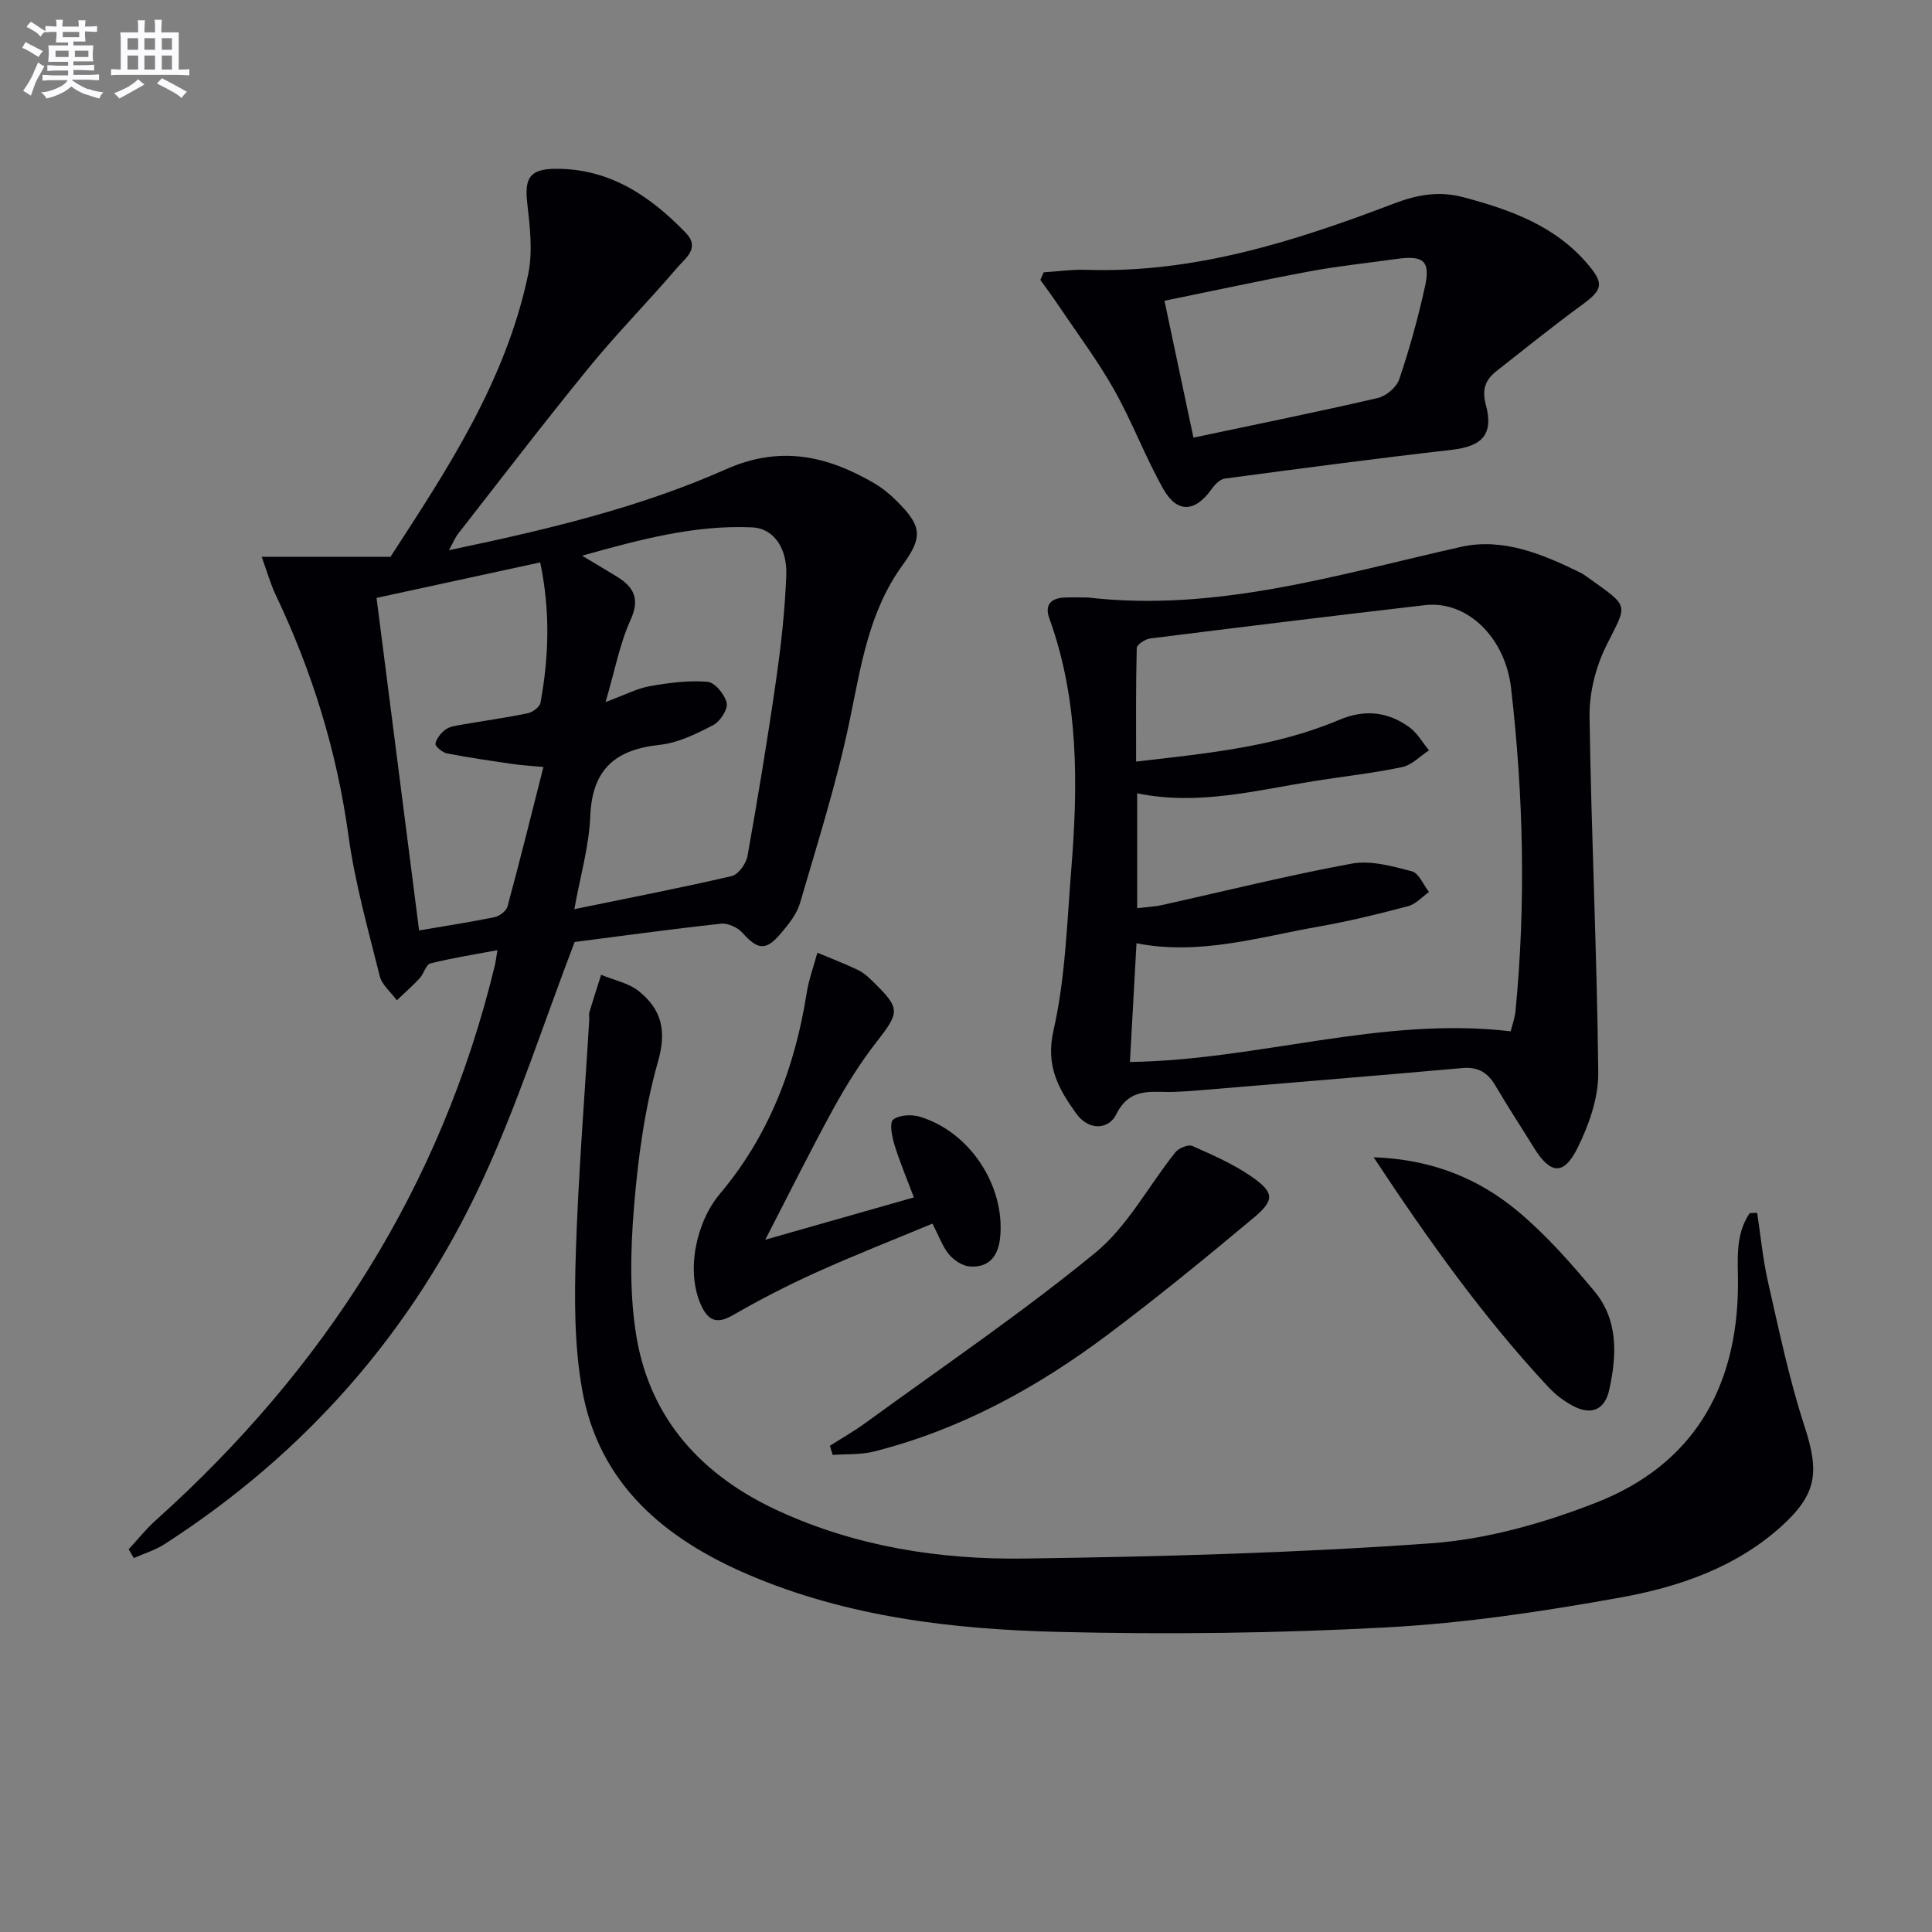
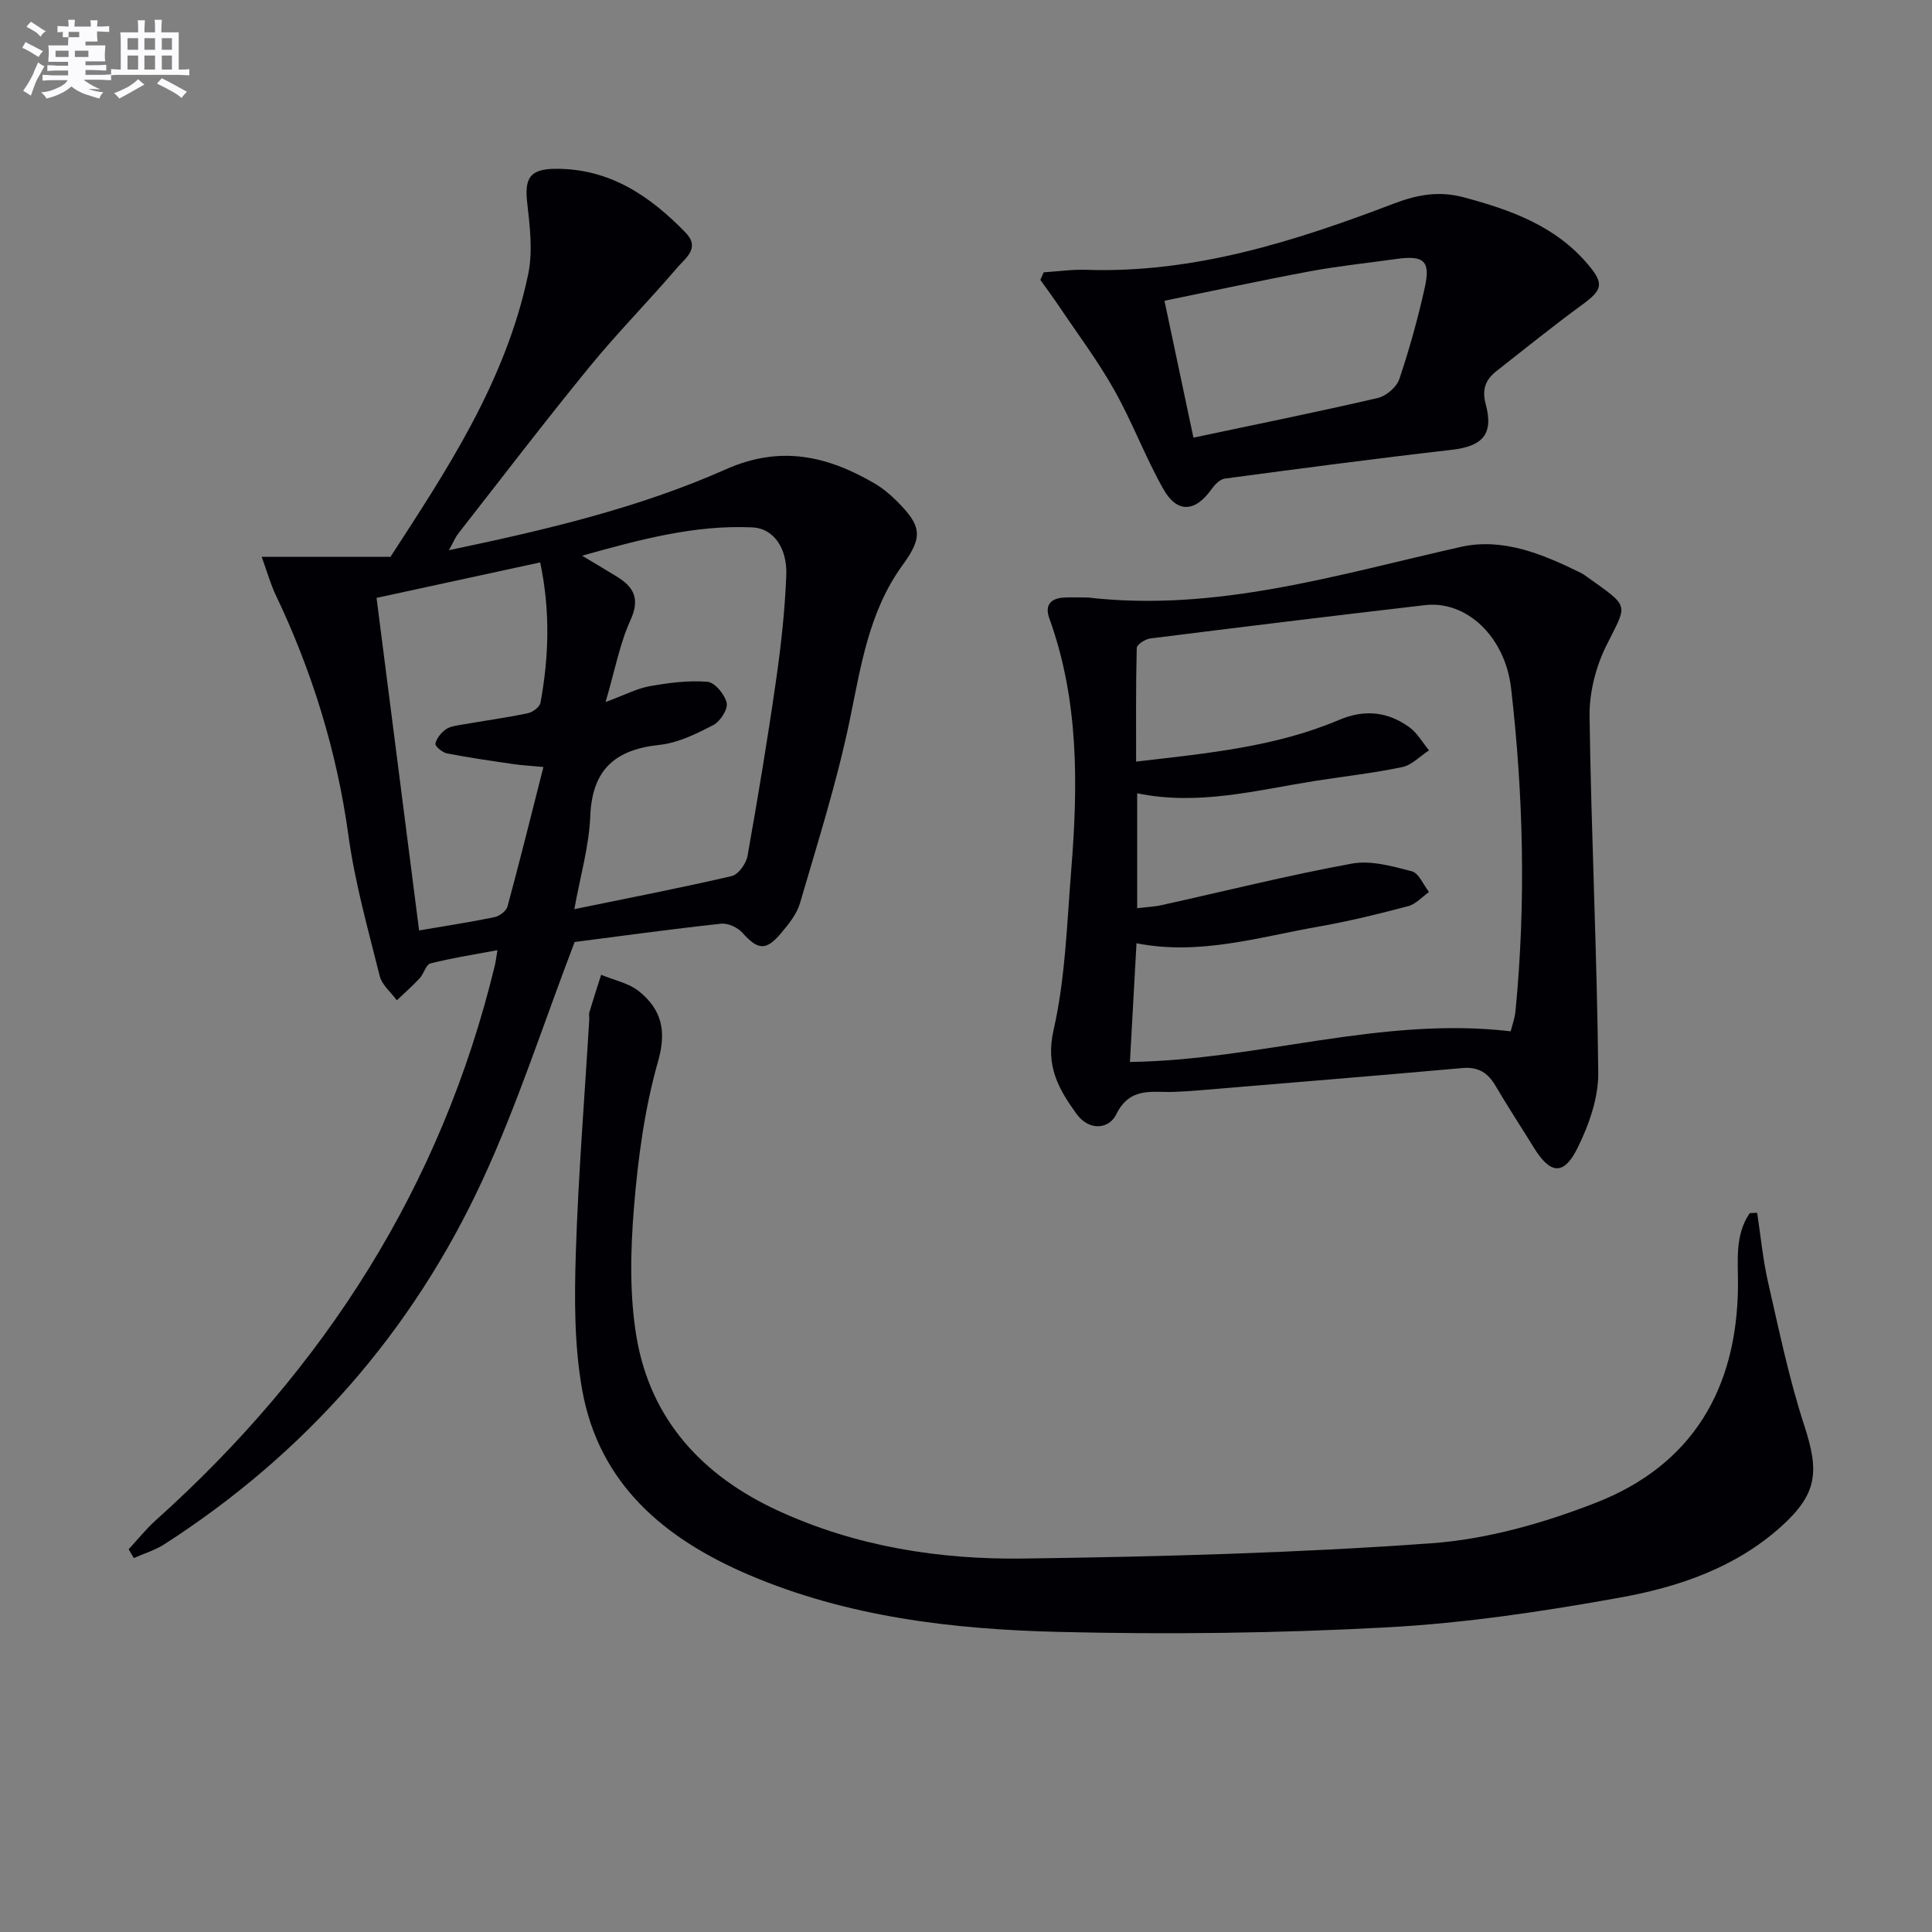
<svg xmlns="http://www.w3.org/2000/svg" enable-background="new 0 0 400 400" viewBox="0 0 400 400">
  <rect x="0" y="0" width="400" height="400" fill="#808080" stroke="none" />
  <g fill="#010105">
    <path d="m26.64 320.76c1.87-2.02 3.59-4.19 5.63-6.02 34.86-31.29 59.1-69.05 70.18-114.85.19-.78.27-1.58.54-3.17-4.94.93-9.46 1.63-13.88 2.75-.93.24-1.35 2.13-2.21 3.06-1.49 1.6-3.15 3.05-4.74 4.57-1.21-1.66-3.07-3.16-3.54-5.01-2.41-9.65-5.13-19.29-6.48-29.11-2.4-17.46-7.51-33.95-15.05-49.79-1.09-2.29-1.77-4.76-2.91-7.91h26.67c11.28-17.42 23.83-36.07 28.51-58.52.98-4.73.34-9.91-.21-14.81-.58-5.15.61-6.97 5.88-7 11.17-.07 19.54 5.6 26.93 13.23 3.08 3.18-.07 5.27-1.69 7.17-5.94 6.96-12.4 13.49-18.19 20.57-9.27 11.34-18.16 22.98-27.18 34.52-.67.86-1.09 1.92-1.95 3.47 20-4.19 39.26-8.72 57.34-16.75 11.23-4.99 20.91-2.81 30.66 2.86 1.7.99 3.29 2.29 4.69 3.69 5.17 5.16 5.52 7.39 1.25 13.26-7.02 9.64-8.63 20.91-10.97 32.18-2.65 12.78-6.63 25.29-10.29 37.84-.67 2.29-2.38 4.39-3.97 6.27-3.1 3.67-4.78 3.4-7.94-.13-.99-1.11-3.01-2.04-4.44-1.89-10.54 1.15-21.06 2.6-30.31 3.79-6.52 17.06-11.84 33.7-19.13 49.43-14.54 31.35-36.65 56.5-65.81 75.26-1.93 1.24-4.21 1.92-6.33 2.86-.36-.61-.71-1.21-1.06-1.82zm98.74-175.41c4.05-1.5 6.51-2.82 9.13-3.28 3.94-.7 8.03-1.24 11.98-.91 1.51.12 3.58 2.64 3.96 4.37.29 1.31-1.34 3.84-2.76 4.58-3.49 1.81-7.27 3.69-11.09 4.1-9.19.97-14 5.05-14.39 14.75-.25 6.27-2.08 12.48-3.3 19.27 11.52-2.37 22.1-4.41 32.59-6.85 1.37-.32 2.97-2.57 3.26-4.14 2.15-12.07 4.16-24.17 5.9-36.3 1.04-7.23 1.85-14.52 2.13-21.8.23-5.8-2.73-9.75-7-9.95-11.9-.56-23.21 2.49-35.27 5.86 2.91 1.75 5.04 3.01 7.15 4.3 3.55 2.18 4.89 4.6 2.87 9.03-2.21 4.84-3.19 10.24-5.16 16.97zm-38.61 47.29c5.58-.96 10.62-1.72 15.6-2.75 1.04-.22 2.45-1.27 2.7-2.2 2.54-9.38 4.88-18.82 7.44-28.89-2.76-.26-4.53-.35-6.28-.61-4.58-.67-9.16-1.33-13.7-2.21-.94-.18-2.48-1.49-2.38-2 .22-1.1 1.16-2.26 2.13-2.96.88-.63 2.15-.78 3.28-.98 4.57-.8 9.17-1.43 13.71-2.37 1.01-.21 2.47-1.29 2.63-2.17 1.74-9.48 2.06-18.98-.06-29.06-11.54 2.5-22.59 4.9-33.88 7.35 2.97 23.17 5.86 45.79 8.81 68.85z" />
    <path d="m225.27 123.71c26.63 3.07 51.73-4.76 77.18-10.48 8.71-1.96 17 1.51 24.85 5.38.44.22.85.52 1.26.81 9.06 6.48 8.4 5.4 3.98 14.31-2.17 4.39-3.51 9.72-3.44 14.59.35 24.61 1.56 49.21 1.8 73.81.05 5.21-1.94 10.8-4.3 15.57-2.87 5.78-5.66 5.41-9.08-.17-2.61-4.25-5.36-8.41-7.88-12.71-1.59-2.73-3.57-3.98-6.87-3.69-18.19 1.62-36.4 3.1-54.6 4.62-1.65.14-3.31.25-4.97.31-4.54.19-9.22-1.21-12.12 4.7-1.47 2.99-5.57 3.53-8.26-.22-3.7-5.15-6.37-9.86-4.7-17.23 2.45-10.76 2.77-22.03 3.66-33.11 1.42-17.63 1.62-35.19-4.53-52.18-.99-2.73.27-4.15 3.04-4.3 1.65-.09 3.32-.01 4.98-.01zm87.5 89.81c.27-1.11.85-2.65 1-4.24 2.17-22.28 1.64-44.54-.91-66.76-1.22-10.65-9.18-18.24-17.85-17.23-18.97 2.2-37.93 4.52-56.88 6.9-1.03.13-2.76 1.26-2.78 1.96-.2 7.73-.13 15.48-.13 23.53 14.8-1.72 28.87-3.05 42.02-8.63 5.31-2.25 10.09-1.71 14.56 1.52 1.65 1.19 2.72 3.17 4.06 4.78-1.84 1.2-3.55 3.05-5.56 3.47-5.99 1.26-12.09 1.92-18.14 2.88-12.07 1.91-24.05 5.16-36.72 2.54v23.79c1.89-.23 3.52-.29 5.09-.64 13.11-2.9 26.16-6.17 39.36-8.59 3.93-.72 8.38.54 12.41 1.59 1.46.38 2.39 2.8 3.56 4.29-1.43 1.01-2.73 2.51-4.31 2.93-6.09 1.61-12.23 3.12-18.43 4.21-12.45 2.18-24.76 6.05-37.82 3.47-.45 8.2-.9 16.25-1.36 24.58 26.7-.38 52.04-9.5 78.83-6.35z" />
    <path d="m363.8 251.09c.73 4.78 1.18 9.63 2.25 14.34 2.28 9.98 4.36 20.07 7.53 29.78 3.11 9.54 2.68 14.08-4.81 20.84-9.48 8.54-21.26 12.53-33.34 14.71-15.97 2.88-32.14 5.3-48.32 6.17-22.58 1.22-45.26 1.49-67.87.94-21.94-.53-43.78-3.08-64.28-11.85-17.34-7.42-30.98-18.76-34.44-38.34-1.64-9.24-1.6-18.9-1.3-28.33.51-16.11 1.82-32.19 2.78-48.28.03-.5-.11-1.03.02-1.49.78-2.6 1.62-5.18 2.44-7.76 2.66 1.12 5.76 1.71 7.9 3.47 4.55 3.71 5.71 8.03 3.89 14.43-2.79 9.8-4.17 20.14-5 30.34-.72 8.86-.93 18.03.53 26.74 2.9 17.19 13.72 28.8 29.33 35.98 16.15 7.43 33.45 10.15 50.96 9.9 28.1-.39 56.23-1.14 84.25-3.16 11.53-.83 23.24-4.16 34.08-8.39 19.95-7.78 29.26-23.57 29.43-44.88.04-5.16-.71-10.51 2.43-15.08.52-.03 1.03-.06 1.54-.08z" />
    <path d="m216.09 56.38c2.91-.18 5.83-.61 8.74-.52 22.41.76 43.25-5.9 63.78-13.72 4.91-1.87 9.38-2.65 14.47-1.28 9.77 2.61 19.06 5.95 25.81 14.03 3.25 3.89 2.86 5.15-1.33 8.21-6.02 4.4-11.83 9.1-17.7 13.7-2.27 1.78-3.1 3.76-2.25 6.92 1.68 6.24-.71 8.69-7.11 9.42-15.67 1.79-31.3 3.86-46.93 5.95-1 .13-2.06 1.25-2.72 2.17-3.39 4.79-7.13 5.07-10-.02-3.74-6.63-6.42-13.86-10.16-20.5-3.37-6-7.54-11.55-11.39-17.28-1.26-1.87-2.6-3.68-3.91-5.52.24-.51.47-1.03.7-1.56zm31 34.23c13.26-2.81 25.75-5.33 38.17-8.21 1.74-.4 3.89-2.25 4.45-3.9 2.1-6.24 3.87-12.61 5.29-19.04 1.21-5.46-.22-6.64-5.92-5.84-5.9.83-11.84 1.44-17.7 2.52-10.03 1.87-20.01 4.03-30.29 6.13 2.08 9.82 3.99 18.83 6 28.34z" />
-     <path d="m158.44 256.67c10.82-3.08 20.49-5.84 30.77-8.76-1.47-3.91-2.94-7.36-4.03-10.92-.52-1.69-1.06-4.57-.26-5.19 1.26-.99 3.83-1.11 5.54-.59 10.35 3.14 17.62 14.26 16.62 24.9-.37 3.86-2.23 6.4-6.31 6.1-1.51-.11-3.27-1.28-4.29-2.5-1.34-1.61-2.06-3.74-3.43-6.37-8.04 3.35-16.17 6.53-24.11 10.12-5.89 2.66-11.67 5.64-17.27 8.87-3.44 1.99-5.17.91-6.57-2.22-3.11-6.99-.99-17.09 3.97-22.97 10.1-11.98 15.51-26.1 17.93-41.48.45-2.85 1.47-5.61 2.23-8.41 2.83 1.19 5.71 2.28 8.47 3.61 1.17.56 2.19 1.53 3.13 2.46 5.65 5.53 5.46 6.22.58 12.49-3.34 4.29-6.26 8.98-8.88 13.75-4.69 8.56-9.03 17.32-14.09 27.11z" />
-     <path d="m171.82 299.34c2.45-1.57 4.99-3.01 7.34-4.72 15.97-11.63 32.35-22.75 47.61-35.25 6.7-5.49 11.02-13.86 16.58-20.8.7-.87 2.67-1.69 3.51-1.31 4.22 1.87 8.54 3.76 12.31 6.38 4.66 3.24 4.76 4.84.41 8.47-9.93 8.3-19.96 16.52-30.32 24.28-14.6 10.94-30.46 19.62-48.31 24.13-2.73.69-5.69.49-8.55.71-.19-.63-.38-1.26-.58-1.89z" />
-     <path d="m284.39 239.6c12.13.43 21.76 4.41 29.92 11.23 5.81 4.86 10.93 10.67 15.8 16.52 4.97 5.97 4.64 13.23 3.07 20.38-.93 4.24-3.77 5.33-7.51 3.35-1.86-.99-3.64-2.34-5.07-3.88-13.43-14.38-24.78-30.31-36.21-47.6z" />
  </g>
-   <path d="m6.8 9.5c.6.3 1.3.7 2.1 1.1-.4.4-.7.8-.9 1.2-.7-.4-1.3-.8-1.8-1.1s-1.1-.6-1.6-.8c.2-.4.5-.8.7-1.2.4.2.8.5 1.5.8zm.9 6.9c-.3.6-.5 1.1-.7 1.7s-.4 1.1-.6 1.7c-.6-.4-1.1-.7-1.6-1 .7-1 1.2-1.8 1.5-2.4.3-.5.6-1.1.8-1.7.3-.6.5-1.2.8-1.8.3.3.8.6 1.3.8-.7 1.3-1.2 2.2-1.5 2.7zm.1-11c.4.3 1 .7 1.7 1.1-.5.2-.8.6-1.1 1.1-.5-.6-1-1-1.4-1.2s-.9-.6-1.5-.8c.2-.4.5-.7.9-1.1.5.3.9.6 1.4.9zm10.5 13c1 .4 2 .6 3.1.7-.4.4-.7.8-.8 1.3-.9-.2-1.9-.6-3-.9-1-.4-2-.9-2.8-1.6-.5.4-1.1.9-1.9 1.3s-1.9.9-3.3 1.2c-.1-.3-.5-.8-1.1-1.3 1 0 2.1-.3 3.2-.8 1.2-.5 1.9-1 2.3-1.7h-3.2c-.4 0-1 0-2 .1v-1.2c1 0 1.7.1 2 .1h3.3v-1h-2.3c-.2 0-.9 0-2 .1v-1.2c1.2 0 1.9.1 2 .1h2.3v-.8h-4.1c0-.7.1-1.2.1-1.6 0-.5 0-1.1-.1-1.8h4.1v-.6h-2.5c0-.6.1-1.1.1-1.6v-.6h-.5c-.4 0-1 0-1.8.1v-1.3c1.2 0 1.9.1 2.1.1h.2c0-.3 0-.8-.1-1.4h1.4c0 .6-.1 1-.1 1.4h3.4c0-.4 0-.8-.1-1.3h1.5c0 .4-.1.9-.1 1.3.7 0 1.5 0 2.5-.1v1.2c-1 0-1.8-.1-2.5-.1v.6c0 .3 0 .8.1 1.5h-2.5v.8h4.1c0 .7-.1 1.3-.1 1.8s0 1 .1 1.5h-4.1v.8h1.4c.8 0 1.8 0 2.9-.1v1.2c-1 0-1.9-.1-2.8-.1h-1.5v1h3.2c.3 0 1 0 2.1-.1v1.2c-1.1 0-1.8-.1-2.1-.1h-3.4l-.1.1c1.4 1 2.4 1.5 3.4 1.9zm-4.1-6.6v-1.3h-2.7v1.3zm2.2-4.1v-1.1h-3.4v1.1zm1.9 4.1v-1.3h-2.8v1.3z" fill="#fbfafc" />
+   <path d="m6.8 9.5c.6.3 1.3.7 2.1 1.1-.4.4-.7.8-.9 1.2-.7-.4-1.3-.8-1.8-1.1s-1.1-.6-1.6-.8c.2-.4.5-.8.7-1.2.4.2.8.5 1.5.8zm.9 6.9c-.3.6-.5 1.1-.7 1.7s-.4 1.1-.6 1.7c-.6-.4-1.1-.7-1.6-1 .7-1 1.2-1.8 1.5-2.4.3-.5.6-1.1.8-1.7.3-.6.5-1.2.8-1.8.3.3.8.6 1.3.8-.7 1.3-1.2 2.2-1.5 2.7zm.1-11c.4.3 1 .7 1.7 1.1-.5.2-.8.6-1.1 1.1-.5-.6-1-1-1.4-1.2s-.9-.6-1.5-.8c.2-.4.5-.7.9-1.1.5.3.9.6 1.4.9zm10.5 13c1 .4 2 .6 3.1.7-.4.4-.7.8-.8 1.3-.9-.2-1.9-.6-3-.9-1-.4-2-.9-2.8-1.6-.5.4-1.1.9-1.9 1.3s-1.9.9-3.3 1.2c-.1-.3-.5-.8-1.1-1.3 1 0 2.1-.3 3.2-.8 1.2-.5 1.9-1 2.3-1.7h-3.2c-.4 0-1 0-2 .1v-1.2c1 0 1.7.1 2 .1h3.3v-1h-2.3c-.2 0-.9 0-2 .1v-1.2c1.2 0 1.9.1 2 .1h2.3v-.8h-4.1c0-.7.1-1.2.1-1.6 0-.5 0-1.1-.1-1.8h4.1v-.6c0-.6.1-1.1.1-1.6v-.6h-.5c-.4 0-1 0-1.8.1v-1.3c1.2 0 1.9.1 2.1.1h.2c0-.3 0-.8-.1-1.4h1.4c0 .6-.1 1-.1 1.4h3.4c0-.4 0-.8-.1-1.3h1.5c0 .4-.1.9-.1 1.3.7 0 1.5 0 2.5-.1v1.2c-1 0-1.8-.1-2.5-.1v.6c0 .3 0 .8.1 1.5h-2.5v.8h4.1c0 .7-.1 1.3-.1 1.8s0 1 .1 1.5h-4.1v.8h1.4c.8 0 1.8 0 2.9-.1v1.2c-1 0-1.9-.1-2.8-.1h-1.5v1h3.2c.3 0 1 0 2.1-.1v1.2c-1.1 0-1.8-.1-2.1-.1h-3.4l-.1.1c1.4 1 2.4 1.5 3.4 1.9zm-4.1-6.6v-1.3h-2.7v1.3zm2.2-4.1v-1.1h-3.4v1.1zm1.9 4.1v-1.3h-2.8v1.3z" fill="#fbfafc" />
  <path d="m37 6.7v2.3 5.4c1 0 1.8 0 2.2-.1v1.3c-.6 0-1.5-.1-2.5-.1h-11.9c-.7 0-1.3 0-1.8.1v-1.3c.5 0 1.1.1 2 .1v-5.2c0-1 0-1.8-.1-2.5h3.7c0-1.3 0-2.1-.1-2.5h1.5c0 .4-.1 1.3-.1 2.5h2.2c0-1.2 0-2.1-.1-2.6h1.5c0 .4-.1 1.3-.1 2.6zm-12.3 13.7c-.3-.4-.7-.8-1.1-1.1 1.1-.4 2.1-.9 2.9-1.3.8-.5 1.5-1 2.1-1.6.4.4.9.8 1.3 1.1-2.5 1.4-4.2 2.4-5.2 2.9zm3.9-10.1v-2.4h-2.2v2.4zm0 4.1v-2.9h-2.2v2.9zm3.5-4.1v-2.4h-2.2v2.4zm0 4.1v-2.9h-2.2v2.9zm.4 2.9 1-1.1c.6.3 1.4.7 2.5 1.3s2 1.1 2.7 1.5c-.4.4-.8.8-1.1 1.3-.8-.8-2.5-1.7-5.1-3zm3.1-7v-2.4h-2.1v2.4zm0 4.1v-2.9h-2.1v2.9z" fill="#fbfafc" />
</svg>